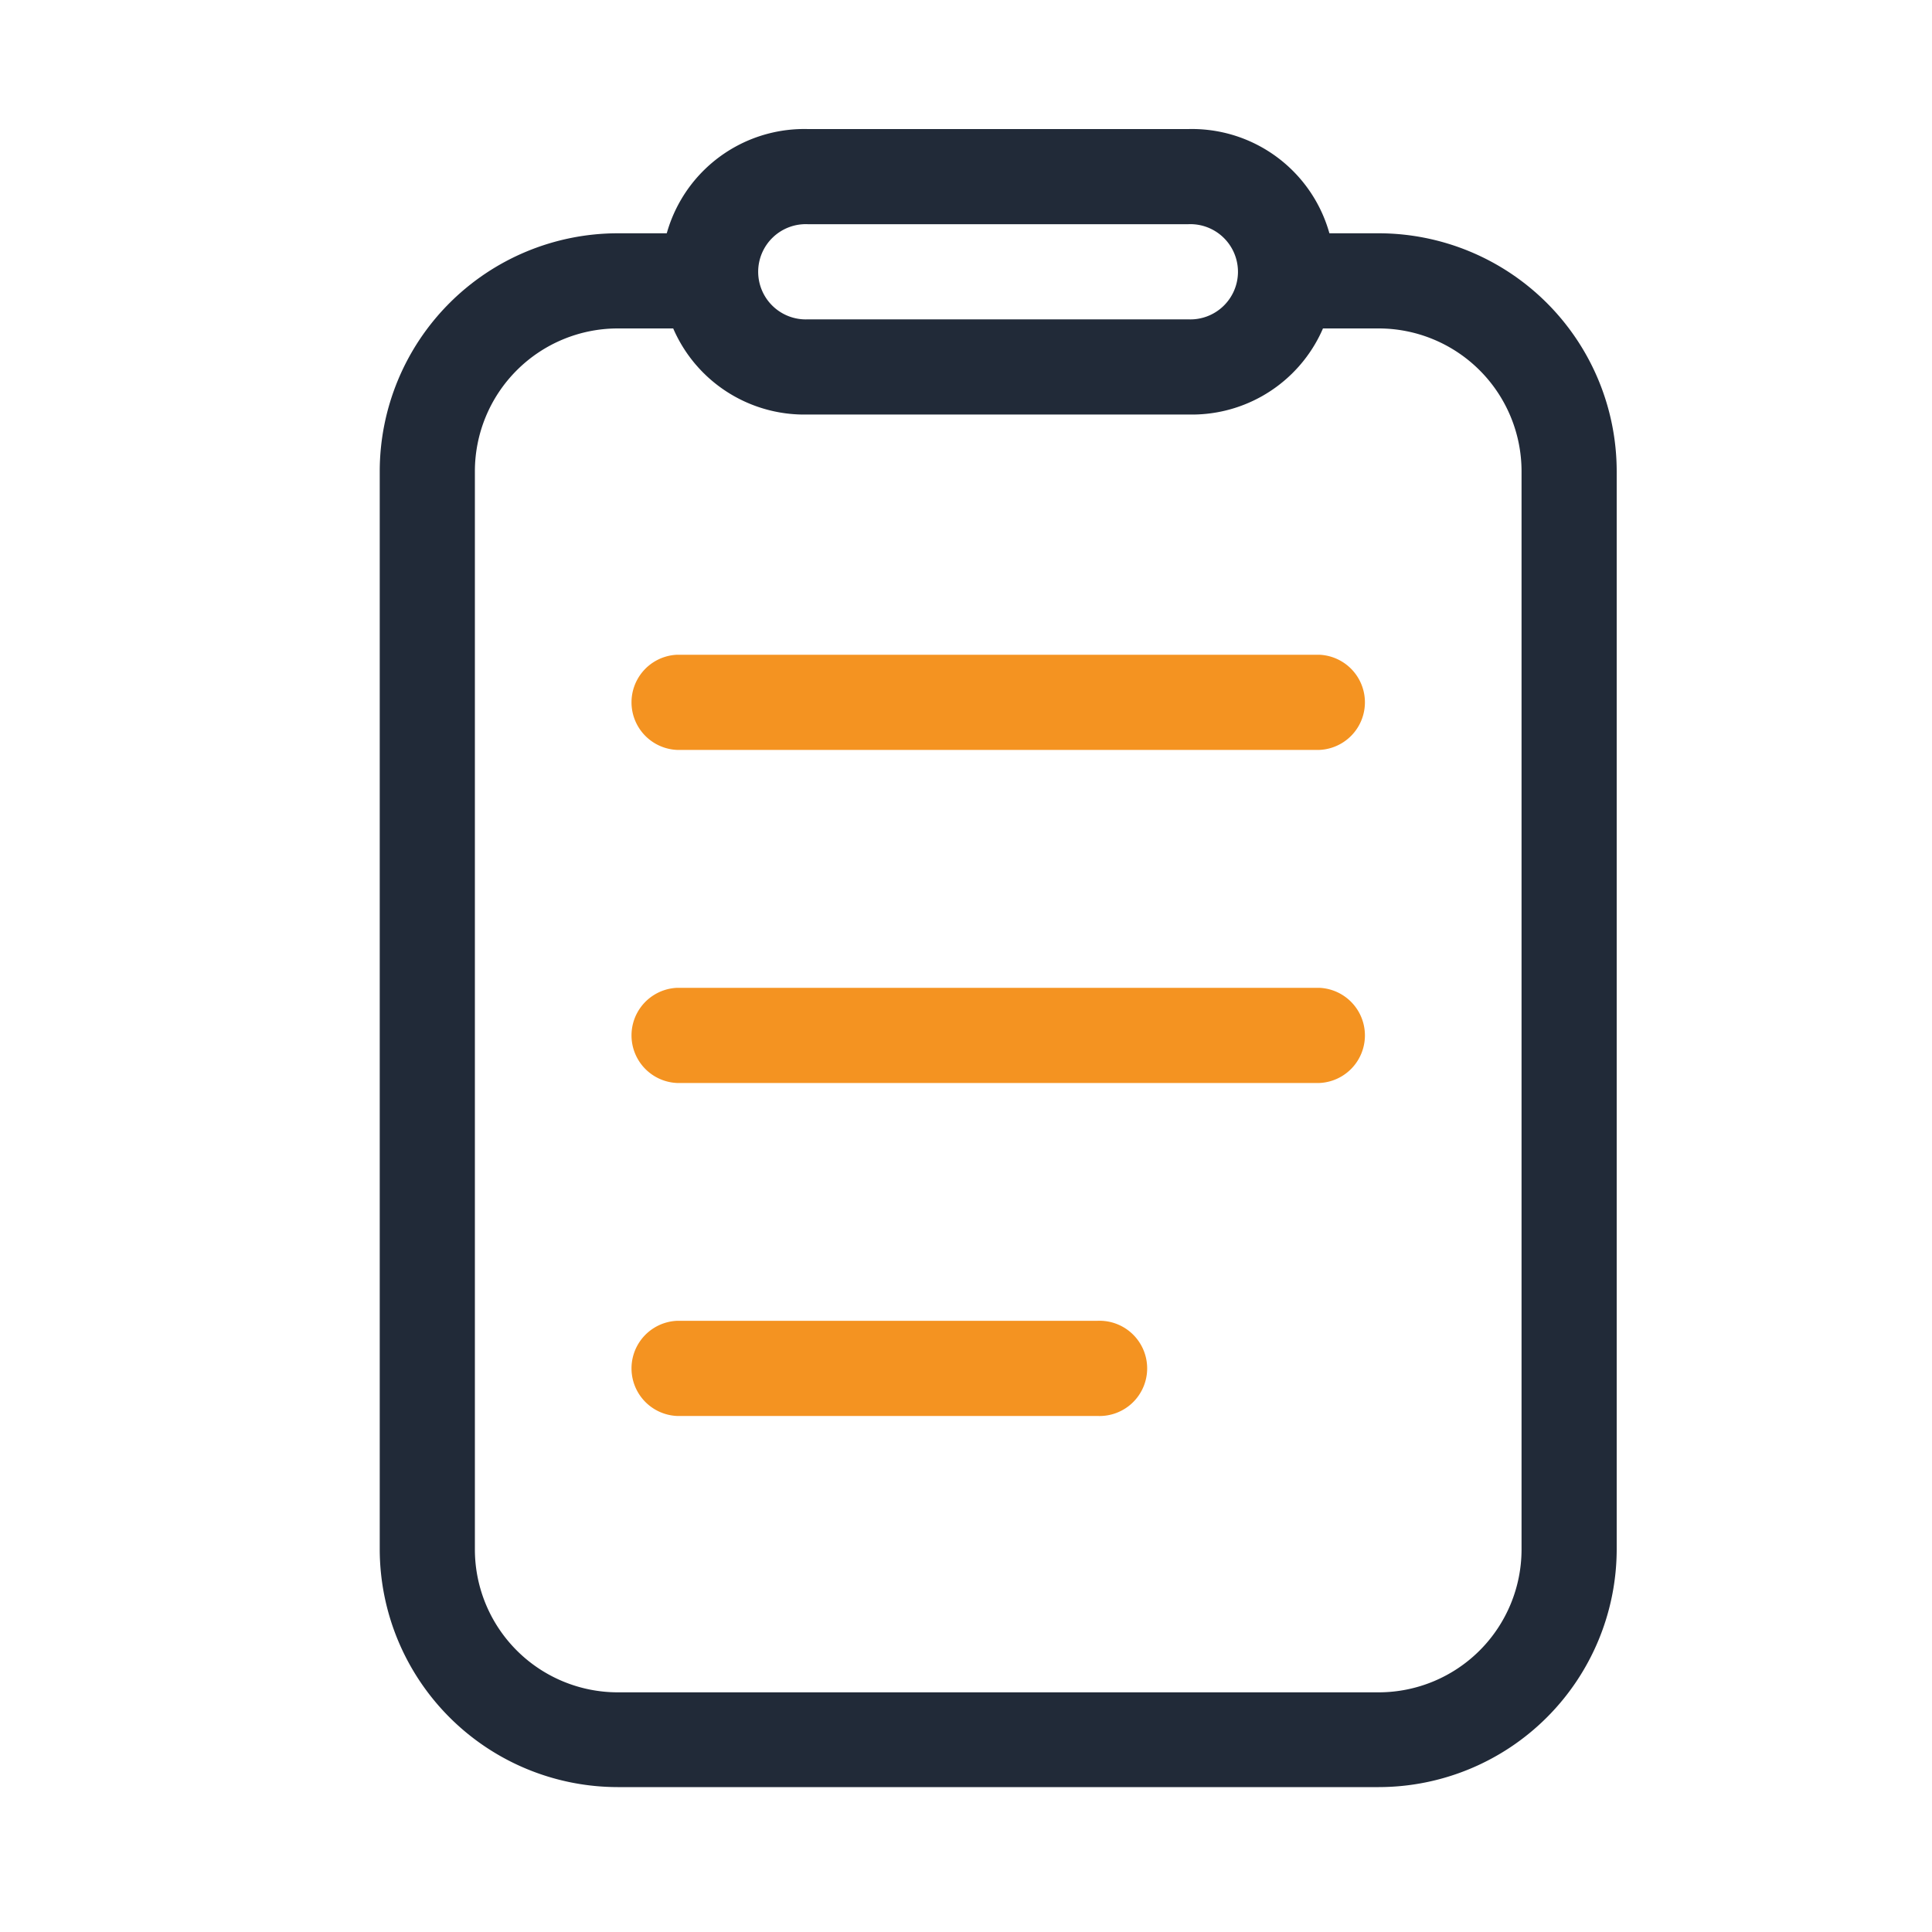
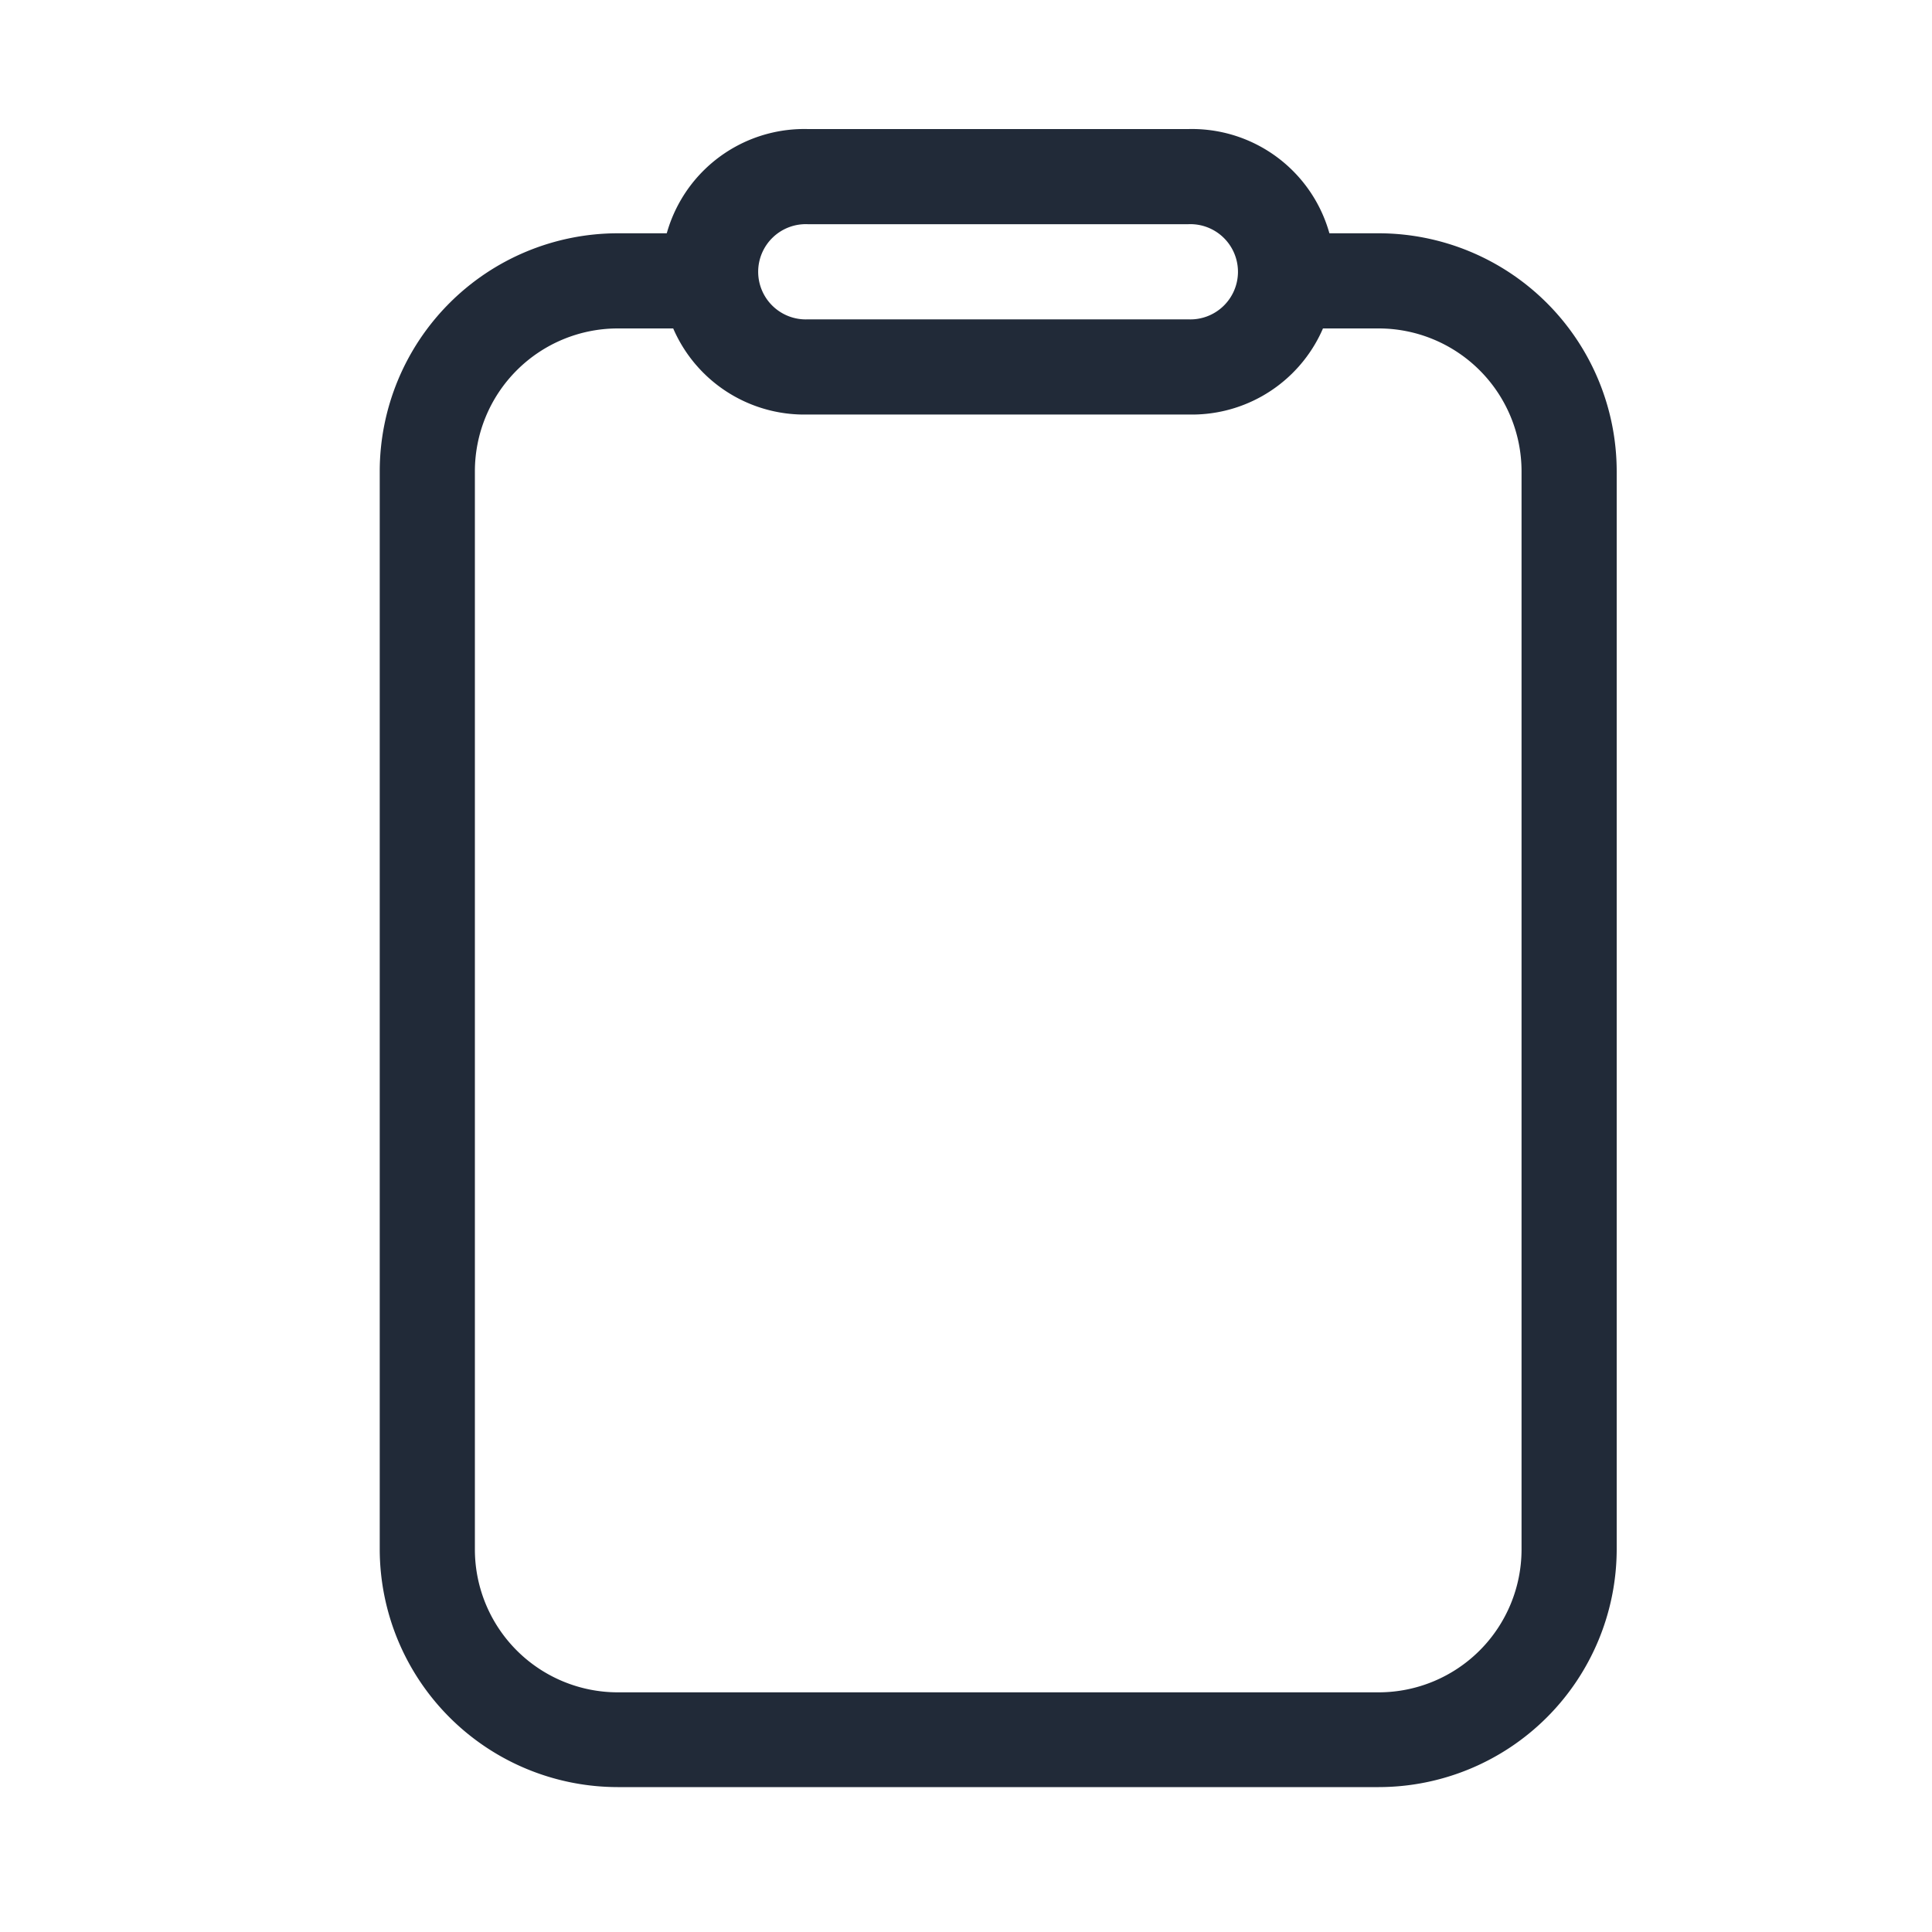
<svg xmlns="http://www.w3.org/2000/svg" width="200" height="200" class="icon" viewBox="0 0 1024 1024">
  <path fill="#212a38" d="M730.778 947.2H327.373a126.26 126.26 0 0 1-126.106-126.106v-571.34a126.26 126.26 0 0 1 126.106-126.106h52.787v50.432h-52.787a75.776 75.776 0 0 0-75.674 75.674v571.545a75.776 75.776 0 0 0 75.674 75.674h403.405a75.776 75.776 0 0 0 75.673-75.674V249.754a75.776 75.776 0 0 0-75.673-75.674h-48.026v-50.432h48.026a126.26 126.26 0 0 1 126.105 126.106v571.545A126.26 126.26 0 0 1 730.778 947.2" />
-   <path fill="#f49321" d="M699.34 397.466H358.81a25.242 25.242 0 0 1 0-50.432h340.53a25.242 25.242 0 0 1 0 50.432m0 176.537H358.81a25.242 25.242 0 0 1 0-50.432h340.53a25.242 25.242 0 0 1 0 50.432M581.633 750.49H358.81a25.242 25.242 0 0 1 0-50.432h222.822a25.242 25.242 0 1 1 0 50.432" />
  <path fill="#212a38" d="M629.76 219.7H428.237a75.674 75.674 0 1 1 0-151.297H629.76a75.674 75.674 0 1 1 0 151.296M428.237 118.834a25.242 25.242 0 1 0 0 50.432H629.76a25.242 25.242 0 1 0 0-50.432z" />
</svg>